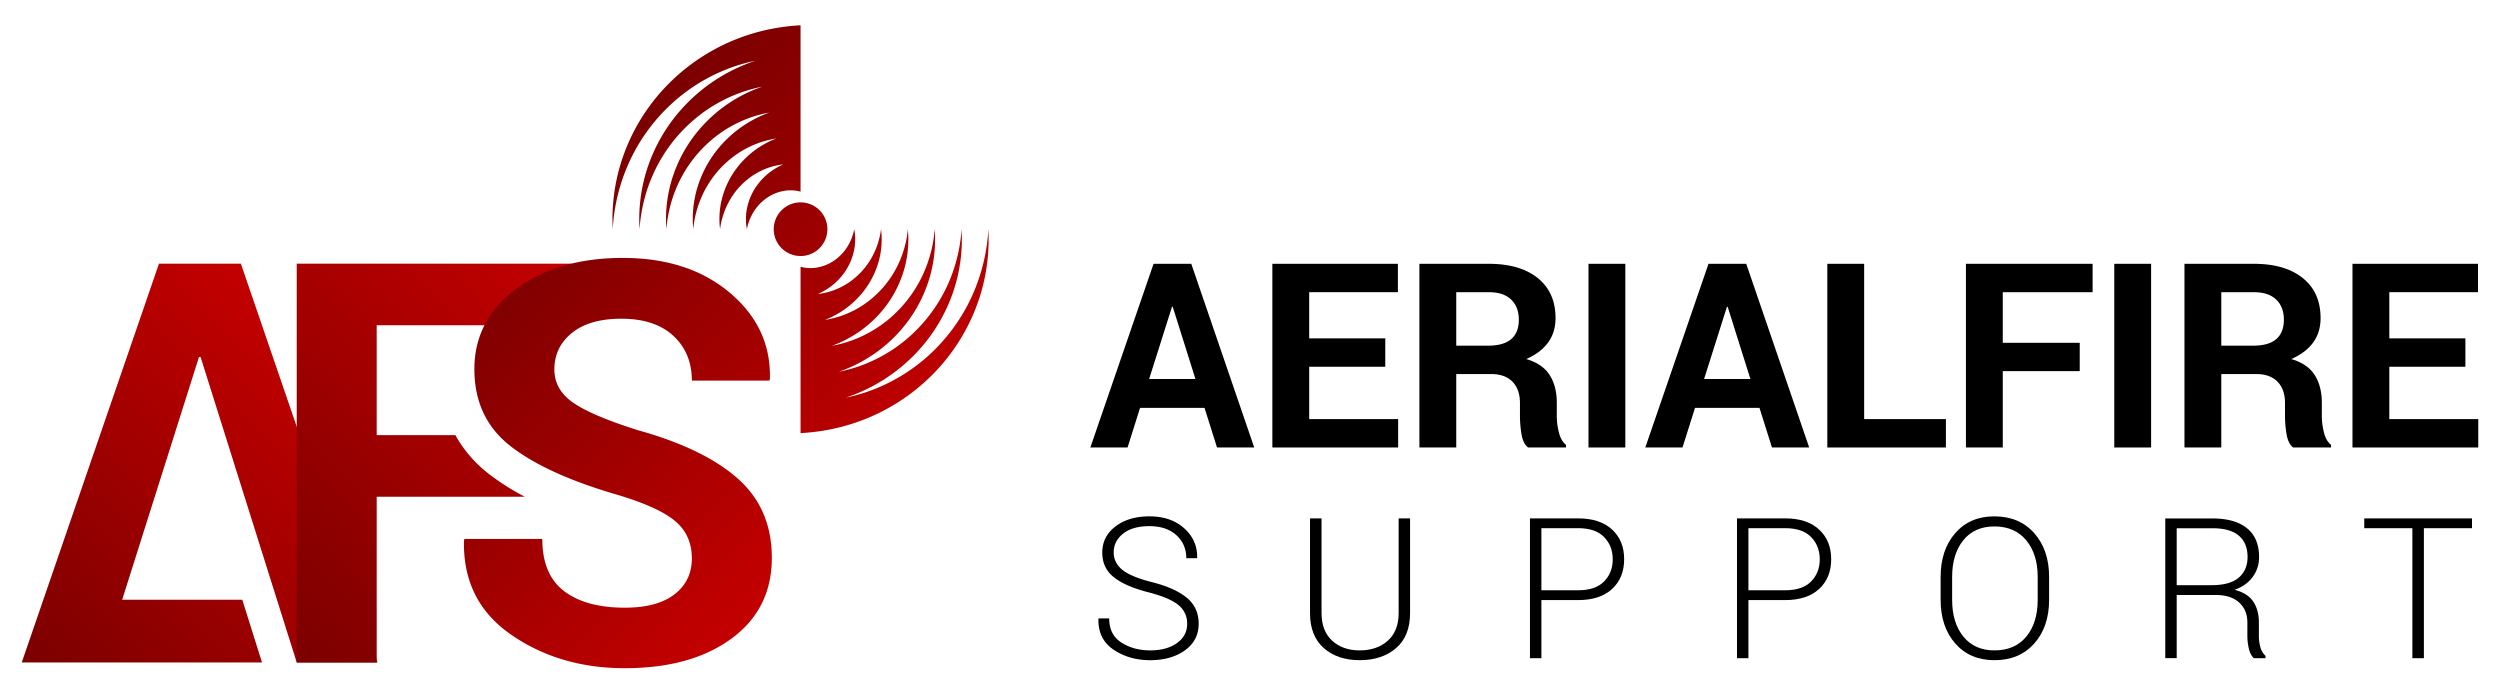
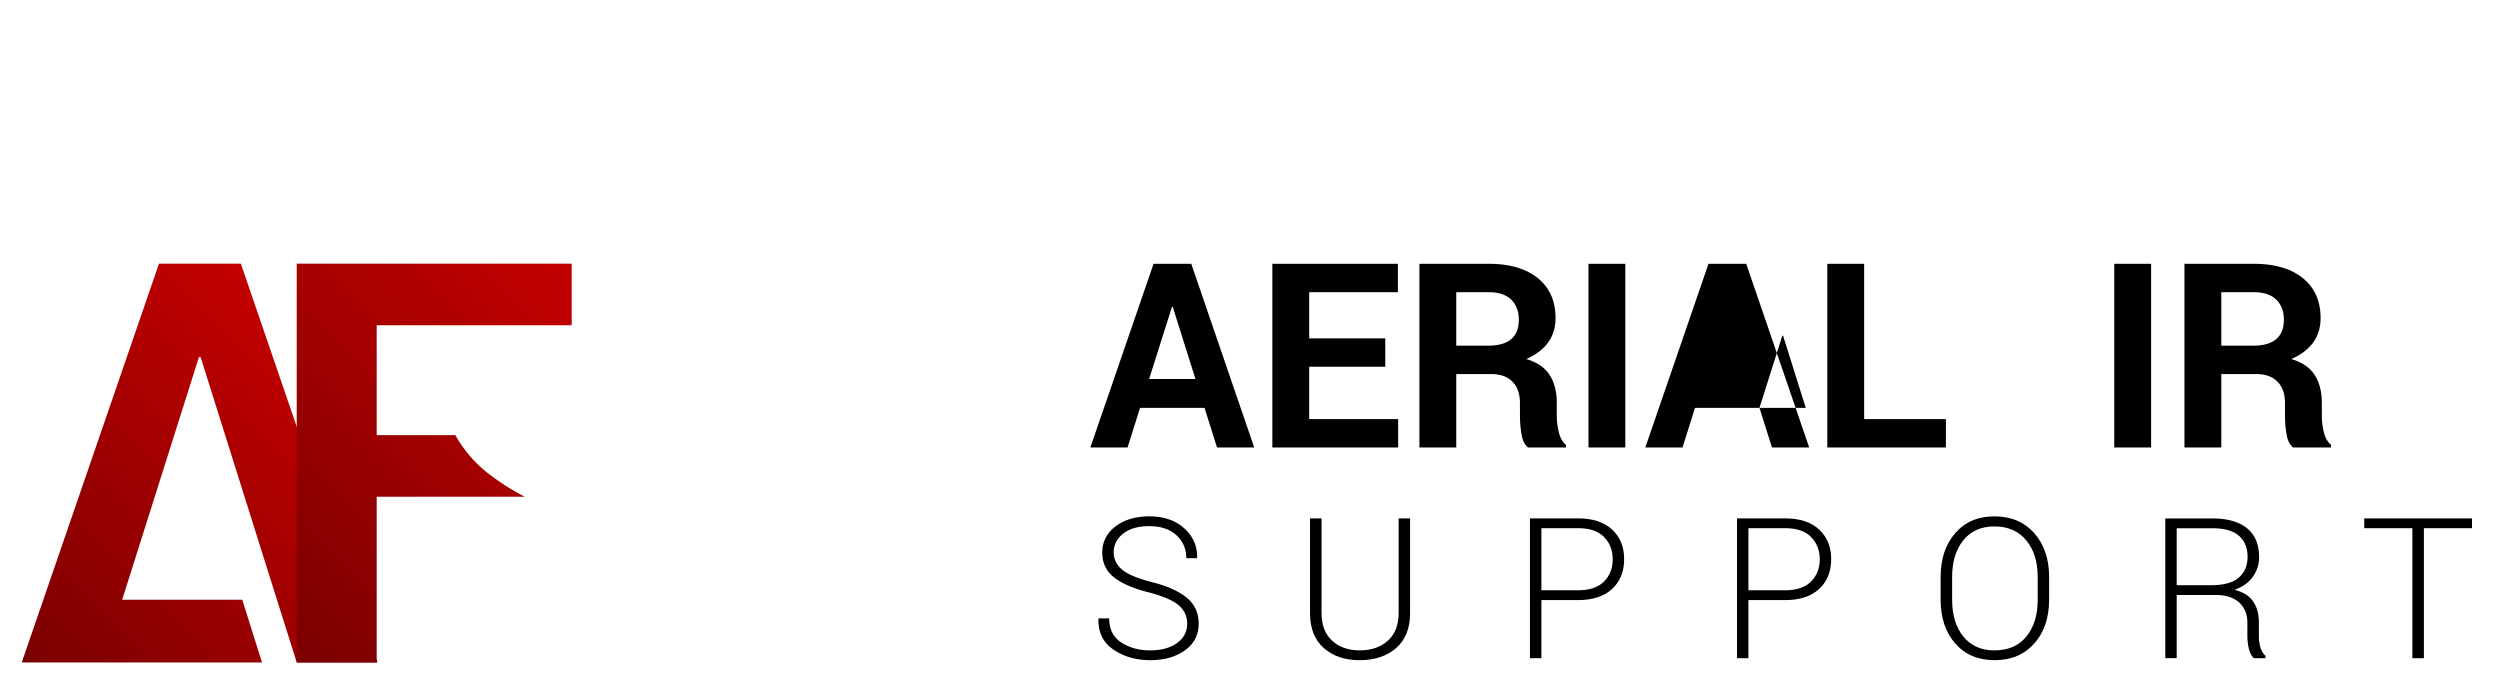
<svg xmlns="http://www.w3.org/2000/svg" xmlns:xlink="http://www.w3.org/1999/xlink" id="Layer_1" data-name="Layer 1" viewBox="0 0 2920 810">
  <defs>
    <style>.cls-1{fill:url(#linear-gradient);}.cls-2{fill:url(#linear-gradient-2);}.cls-3{fill:url(#linear-gradient-3);}</style>
    <linearGradient id="linear-gradient" x1="52.911" y1="801.26" x2="413.762" y2="440.409" gradientUnits="userSpaceOnUse">
      <stop offset="0" stop-color="#7b0000" />
      <stop offset="1" stop-color="#c40000" />
    </linearGradient>
    <linearGradient id="linear-gradient-2" x1="253.48" y1="680.653" x2="646.955" y2="287.179" xlink:href="#linear-gradient" />
    <linearGradient id="linear-gradient-3" x1="628.844" y1="249.95" x2="990.66" y2="611.766" xlink:href="#linear-gradient" />
  </defs>
  <path class="cls-1" d="M291.883,600.037,234.3,417.059h-1.922l-89.691,283.43H282.978l23.03,73.255H25.4L185.674,307.971h95.651L440.952,773.744H346.58L314.913,673.293Z" />
  <path class="cls-2" d="M521.342,379.948h146.4V307.971H346.572V773.744h93.407V580.208H613.013a278.291,278.291,0,0,1-41.6-26.311,149.013,149.013,0,0,1-39.57-45.667H439.979V379.948Z" />
-   <path class="cls-3" d="M808.078,652.185q0-26.874-19.034-43.19T722.35,578.286q-83.178-23.991-125.725-56.94t-42.546-90.215q0-57.258,48.786-93.568t124.6-36.306q76.774,0,125.082,40.785t46.7,100.612l-.636,1.914H808.078q0-32.3-21.591-52.3t-60.623-20q-37.428,0-57.9,16.637t-20.473,42.547q0,23.678,21.913,38.871t75.652,32.149q77.1,21.433,116.767,56.618t39.667,92.451q0,59.826-47.186,94.372t-124.6,34.545q-76.146,0-132.761-39.185T541.929,631.39l.635-1.922h90.85q0,41.591,25.434,60.945t70.86,19.355q38.067,0,58.219-15.68T808.078,652.185ZM736.7,185.55A216.91,216.91,0,0,0,715.687,267.7a221.633,221.633,0,0,1,12.332-85.754,226.693,226.693,0,0,1,45.269-76A231.9,231.9,0,0,1,889.054,36.409a239.182,239.182,0,0,1,45.993-6.868v194.29a45.237,45.237,0,0,0-18.586-1.012,49.771,49.771,0,0,0-19.084,7.215,54.7,54.7,0,0,0-15.9,15.483,59.315,59.315,0,0,0-9.106,22.186,64.084,64.084,0,0,1,.422-25.787,68.978,68.978,0,0,1,11.288-25.178,73.642,73.642,0,0,1,21.576-19.971,75.465,75.465,0,0,1,9.12-4.74,77.132,77.132,0,0,0-10.31,1.837,81.628,81.628,0,0,0-29.25,14.011,86.453,86.453,0,0,0-22.695,25.649A91,91,0,0,0,841.035,267.7a95.755,95.755,0,0,1,2.8-37.78,100.662,100.662,0,0,1,18.084-35.343,105.307,105.307,0,0,1,31.742-26.768,106.5,106.5,0,0,1,13.006-6.056,108.252,108.252,0,0,0-14.2,3.153,113.278,113.278,0,0,0-39.416,20.807,118.087,118.087,0,0,0-29.491,35.814A122.561,122.561,0,0,0,809.7,267.7a127.3,127.3,0,0,1,5.186-49.774,132.228,132.228,0,0,1,24.88-45.508,137.4,137.4,0,0,1,58.8-40.936,139.214,139.214,0,0,0-18.082,4.469,144.821,144.821,0,0,0-49.58,27.6,149.6,149.6,0,0,0-36.288,45.98A154.044,154.044,0,0,0,778.361,267.7a158.759,158.759,0,0,1,7.568-61.767,163.763,163.763,0,0,1,31.676-55.674,168.72,168.72,0,0,1,72.85-49.048A170.119,170.119,0,0,0,868.488,107a176.322,176.322,0,0,0-59.746,34.4,181.1,181.1,0,0,0-43.084,56.145A185.472,185.472,0,0,0,747.024,267.7a190.2,190.2,0,0,1,9.95-73.76A195.2,195.2,0,0,1,795.447,128.1a200,200,0,0,1,86.9-57.162,201.269,201.269,0,0,0-25.854,7.1,207.823,207.823,0,0,0-69.911,41.2A212.58,212.58,0,0,0,736.7,185.55ZM1083.51,416.167a207.839,207.839,0,0,1-69.911,41.2,201.265,201.265,0,0,1-25.854,7.1,200,200,0,0,0,86.9-57.161,195.209,195.209,0,0,0,38.473-65.839,190.207,190.207,0,0,0,9.95-73.761,185.472,185.472,0,0,1-18.634,70.16,181.1,181.1,0,0,1-43.084,56.145,176.355,176.355,0,0,1-59.746,34.4,170.239,170.239,0,0,1-21.967,5.785,168.714,168.714,0,0,0,72.85-49.049,163.75,163.75,0,0,0,31.676-55.673,158.762,158.762,0,0,0,7.568-61.768,154.049,154.049,0,0,1-16.252,58.167,149.6,149.6,0,0,1-36.288,45.979,144.824,144.824,0,0,1-49.58,27.6,139.376,139.376,0,0,1-18.082,4.469,137.385,137.385,0,0,0,58.8-40.936,132.223,132.223,0,0,0,24.88-45.509A127.3,127.3,0,0,0,1060.4,267.7a122.556,122.556,0,0,1-13.87,46.173,118.063,118.063,0,0,1-29.491,35.814A113.285,113.285,0,0,1,977.619,370.5a108.3,108.3,0,0,1-14.2,3.153,106.648,106.648,0,0,0,13.006-6.056,105.307,105.307,0,0,0,31.742-26.768,100.662,100.662,0,0,0,18.084-35.343,95.76,95.76,0,0,0,2.8-37.781,91,91,0,0,1-11.488,34.18,86.478,86.478,0,0,1-22.7,25.649,81.628,81.628,0,0,1-29.25,14.011,77.26,77.26,0,0,1-10.31,1.836,75.316,75.316,0,0,0,9.12-4.739,73.649,73.649,0,0,0,21.577-19.972A68.988,68.988,0,0,0,997.3,293.491a64.089,64.089,0,0,0,.422-25.788,59.32,59.32,0,0,1-9.106,22.187,54.711,54.711,0,0,1-15.9,15.483,49.769,49.769,0,0,1-19.084,7.214,45.2,45.2,0,0,1-18.585-1.012v194.29A239.028,239.028,0,0,0,981.039,499a231.909,231.909,0,0,0,115.766-69.535,226.688,226.688,0,0,0,45.269-76,221.627,221.627,0,0,0,12.332-85.754,216.9,216.9,0,0,1-21.016,82.153A212.584,212.584,0,0,1,1083.51,416.167Zm-126.3-126.3a31.337,31.337,0,1,0-44.317,0A31.336,31.336,0,0,0,957.205,289.862Z" />
  <path d="M1406.886,476.394h-75.3L1317,522.661H1273.53l73.823-214.54h44.057l73.527,214.54h-43.464Zm-64.692-33.74h54.078l-26.522-84.285h-.881Z" />
  <path d="M1618,428.356h-88.851v61.151h103.886v33.154H1486.124V308.121h146.613v33.154h-103.59v53.934H1618Z" />
  <path d="M1700.9,436.9v85.758h-43.032V308.121h80.9q36.694,0,57.394,16.725t20.7,46.636q0,16.654-8.692,28.589t-25.488,19.3q19.008,5.6,27.331,18.712t8.322,32.418v15.764a78.177,78.177,0,0,0,2.436,18.793q2.427,9.8,8.322,14.514v3.092h-44.353q-5.888-4.71-7.658-15.764a132.97,132.97,0,0,1-1.77-20.923v-15.18q0-16.051-8.763-24.976t-24.688-8.915Zm0-33.155h37.128q18.13,0,27.043-7.658t8.915-22.693q0-14.731-8.915-23.43t-26.306-8.692H1700.9Z" />
  <path d="M1898.376,522.661h-43.024V308.121h43.024Z" />
-   <path d="M2055.066,476.394h-75.289l-14.6,46.267h-43.464l73.823-214.54H2039.6l73.527,214.54h-43.472Zm-64.684-33.74h54.078l-26.522-84.285h-.889Z" />
+   <path d="M2055.066,476.394h-75.289l-14.6,46.267h-43.464l73.823-214.54H2039.6l73.527,214.54h-43.472Zh54.078l-26.522-84.285h-.889Z" />
  <path d="M2177.336,489.507h95.483v33.154H2134.3V308.121h43.032Z" />
-   <path d="M2429.124,433.514h-89.883v89.147h-43.032V308.121h147.943v33.154H2339.241V400.36h89.883Z" />
  <path d="M2512.5,522.661h-43.023V308.121H2512.5Z" />
  <path d="M2594.474,436.9v85.758H2551.45V308.121h80.889q36.695,0,57.4,16.725,20.691,16.725,20.7,46.636,0,16.654-8.7,28.589-8.675,11.931-25.489,19.3,19.009,5.6,27.332,18.712,8.338,13.121,8.33,32.418v15.764a78.174,78.174,0,0,0,2.435,18.793q2.428,9.8,8.315,14.514v3.092h-44.345q-5.888-4.71-7.658-15.764a132.07,132.07,0,0,1-1.778-20.923v-15.18q0-16.051-8.764-24.976t-24.671-8.915Zm0-33.155H2631.6q18.143,0,27.043-7.658t8.923-22.693q0-14.731-8.923-23.43t-26.306-8.692h-37.865Z" />
-   <path d="M2879.578,428.356h-88.851v61.151h103.878v33.154H2747.7V308.121h146.606v33.154H2790.727v53.934h88.851Z" />
  <path d="M1386.6,728.639a27.243,27.243,0,0,0-9.981-21.772q-9.986-8.458-34.765-14.947-26.806-6.729-40.6-17.5t-13.793-29.045q0-18.732,15.42-30.5t39.643-11.775q25.232,0,40.708,14.018t15.028,34.2l-.337.673h-12.336q0-16.377-11.607-26.915t-31.456-10.541q-19.633,0-30.672,8.747t-11.046,21.756q0,12.34,10.2,20.579t35.213,14.522q26.351,6.729,40.092,18.168t13.738,30.167q0,19.514-15.981,31.064t-40.764,11.551q-24.451,0-42.671-12.28t-17.663-35.83l.224-.673h12.336q0,19.008,14.242,28.18,14.239,9.156,33.532,9.164,19.392,0,31.344-8.507T1386.6,728.639Z" />
  <path d="M1646.963,605.456V716.143q0,26.686-16.317,40.821t-42.559,14.13q-25.9,0-41.942-14.186t-16.036-40.765V605.456h13.457V716.063q0,20.847,12.336,32.217t32.185,11.375q20.187,0,32.859-11.319t12.672-32.273V605.456Z" />
  <path d="M1800.345,700.891v67.848H1787V605.456h56.185q25.677,0,39.755,13.065t14.074,34.6q0,21.759-14.074,34.764t-39.755,13.009Zm0-11.439h42.84q20.186,0,30.335-10.261t10.149-25.849q0-15.705-10.093-26.074T1843.185,616.9h-42.84Z" />
  <path d="M2042.153,700.891v67.848h-13.345V605.456h56.185q25.677,0,39.755,13.065t14.074,34.6q0,21.759-14.074,34.764t-39.755,13.009Zm0-11.439h42.84q20.186,0,30.335-10.261t10.149-25.849q0-15.705-10.093-26.074T2084.993,616.9h-42.84Z" />
  <path d="M2393.366,700.443q0,31.624-17.326,51.138t-46.484,19.513q-28.718,0-45.811-19.513-17.11-19.514-17.1-51.138V673.864q0-31.517,17.046-51.138t45.755-19.625q29.149,0,46.54,19.625,17.375,19.622,17.382,51.138Zm-13.345-26.715q0-26.494-13.4-42.679t-37.176-16.173q-23.334,0-36.335,16.173T2280.1,673.728v26.851q0,26.723,13.065,42.9t36.391,16.173q23.888,0,37.176-16.117t13.289-42.959Z" />
  <path d="M2542.391,694.948v73.791h-13.346V605.568h55.288q26.241,0,40.26,11.5t14.018,33.587a38.4,38.4,0,0,1-7.514,23.27q-7.509,10.261-21.2,14.972,15.139,3.808,21.812,13.625t6.672,24.616V742.5a48.217,48.217,0,0,0,1.8,13.682,21.264,21.264,0,0,0,5.943,9.868v2.692h-13.681q-4.146-4.038-5.832-11.327a67.18,67.18,0,0,1-1.682-15.139V727.357q0-15.031-9.7-23.718t-27.083-8.691Zm0-11.439h40.26q22.1,0,32.3-8.916t10.2-24.055q0-16.149-10.149-24.84t-30.671-8.691h-41.942Z" />
  <path d="M2887.292,616.9h-56.185V768.739H2817.65V616.9h-56.185V605.456h125.827Z" />
</svg>